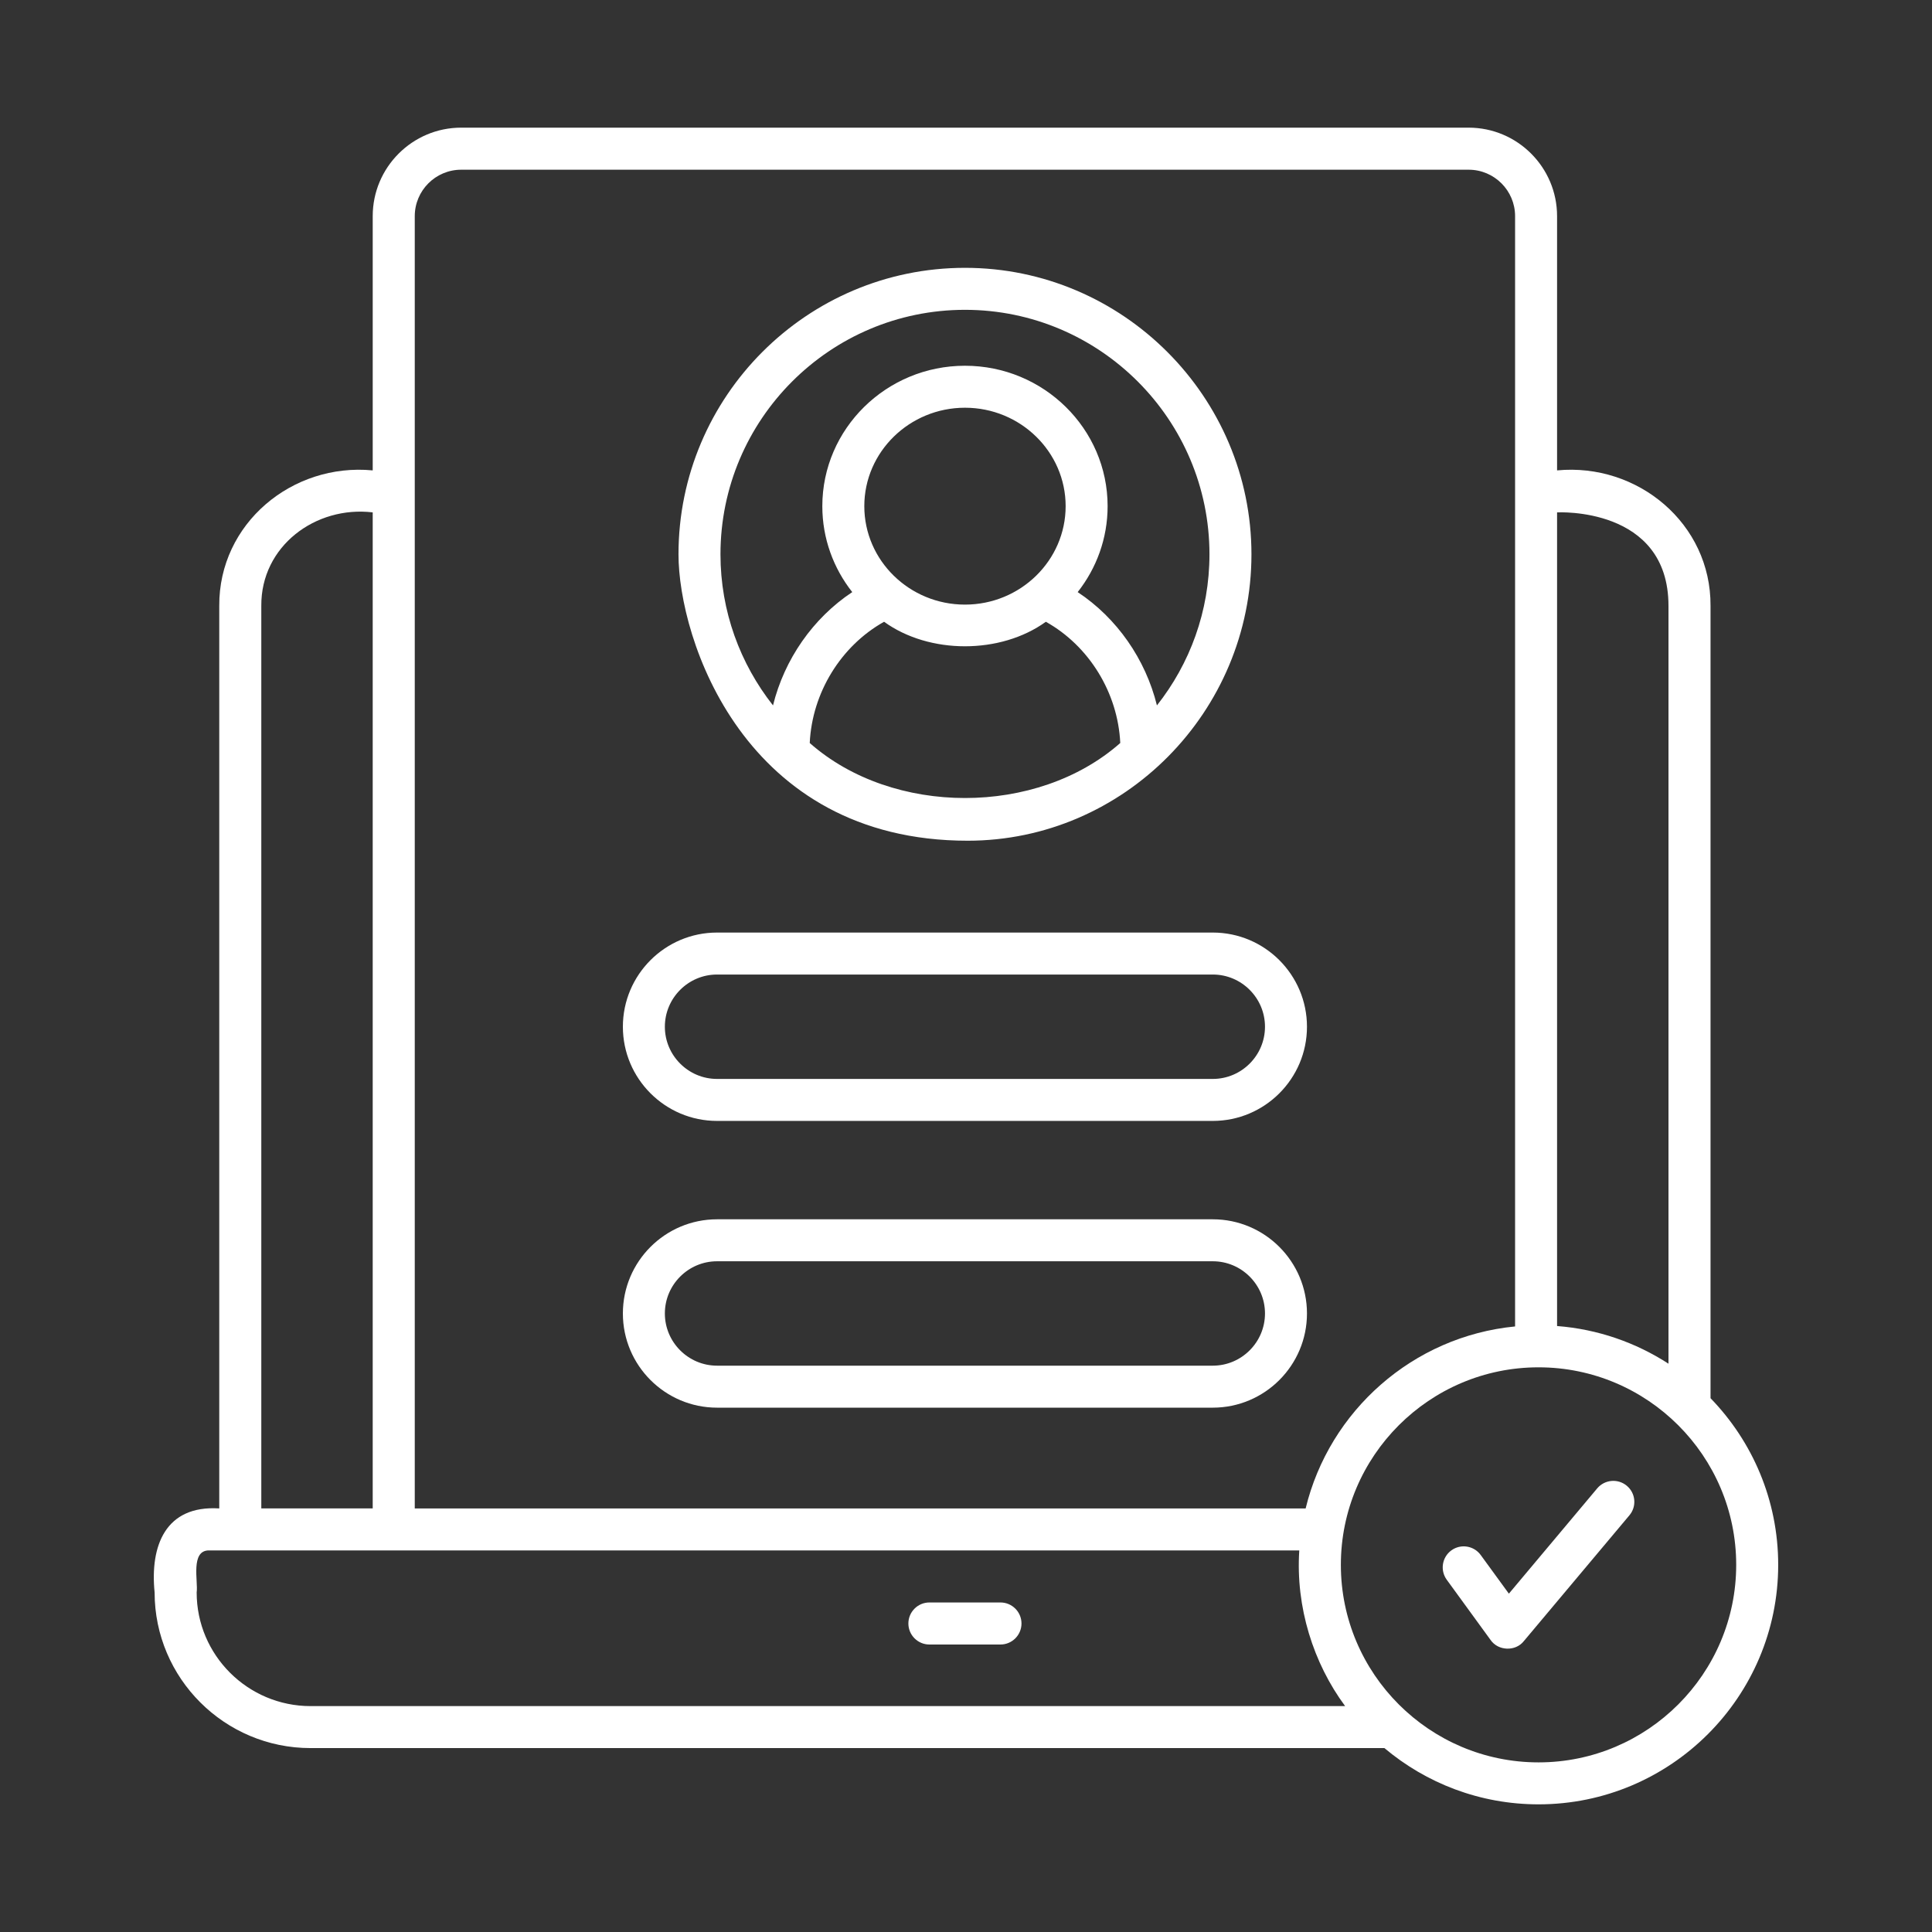
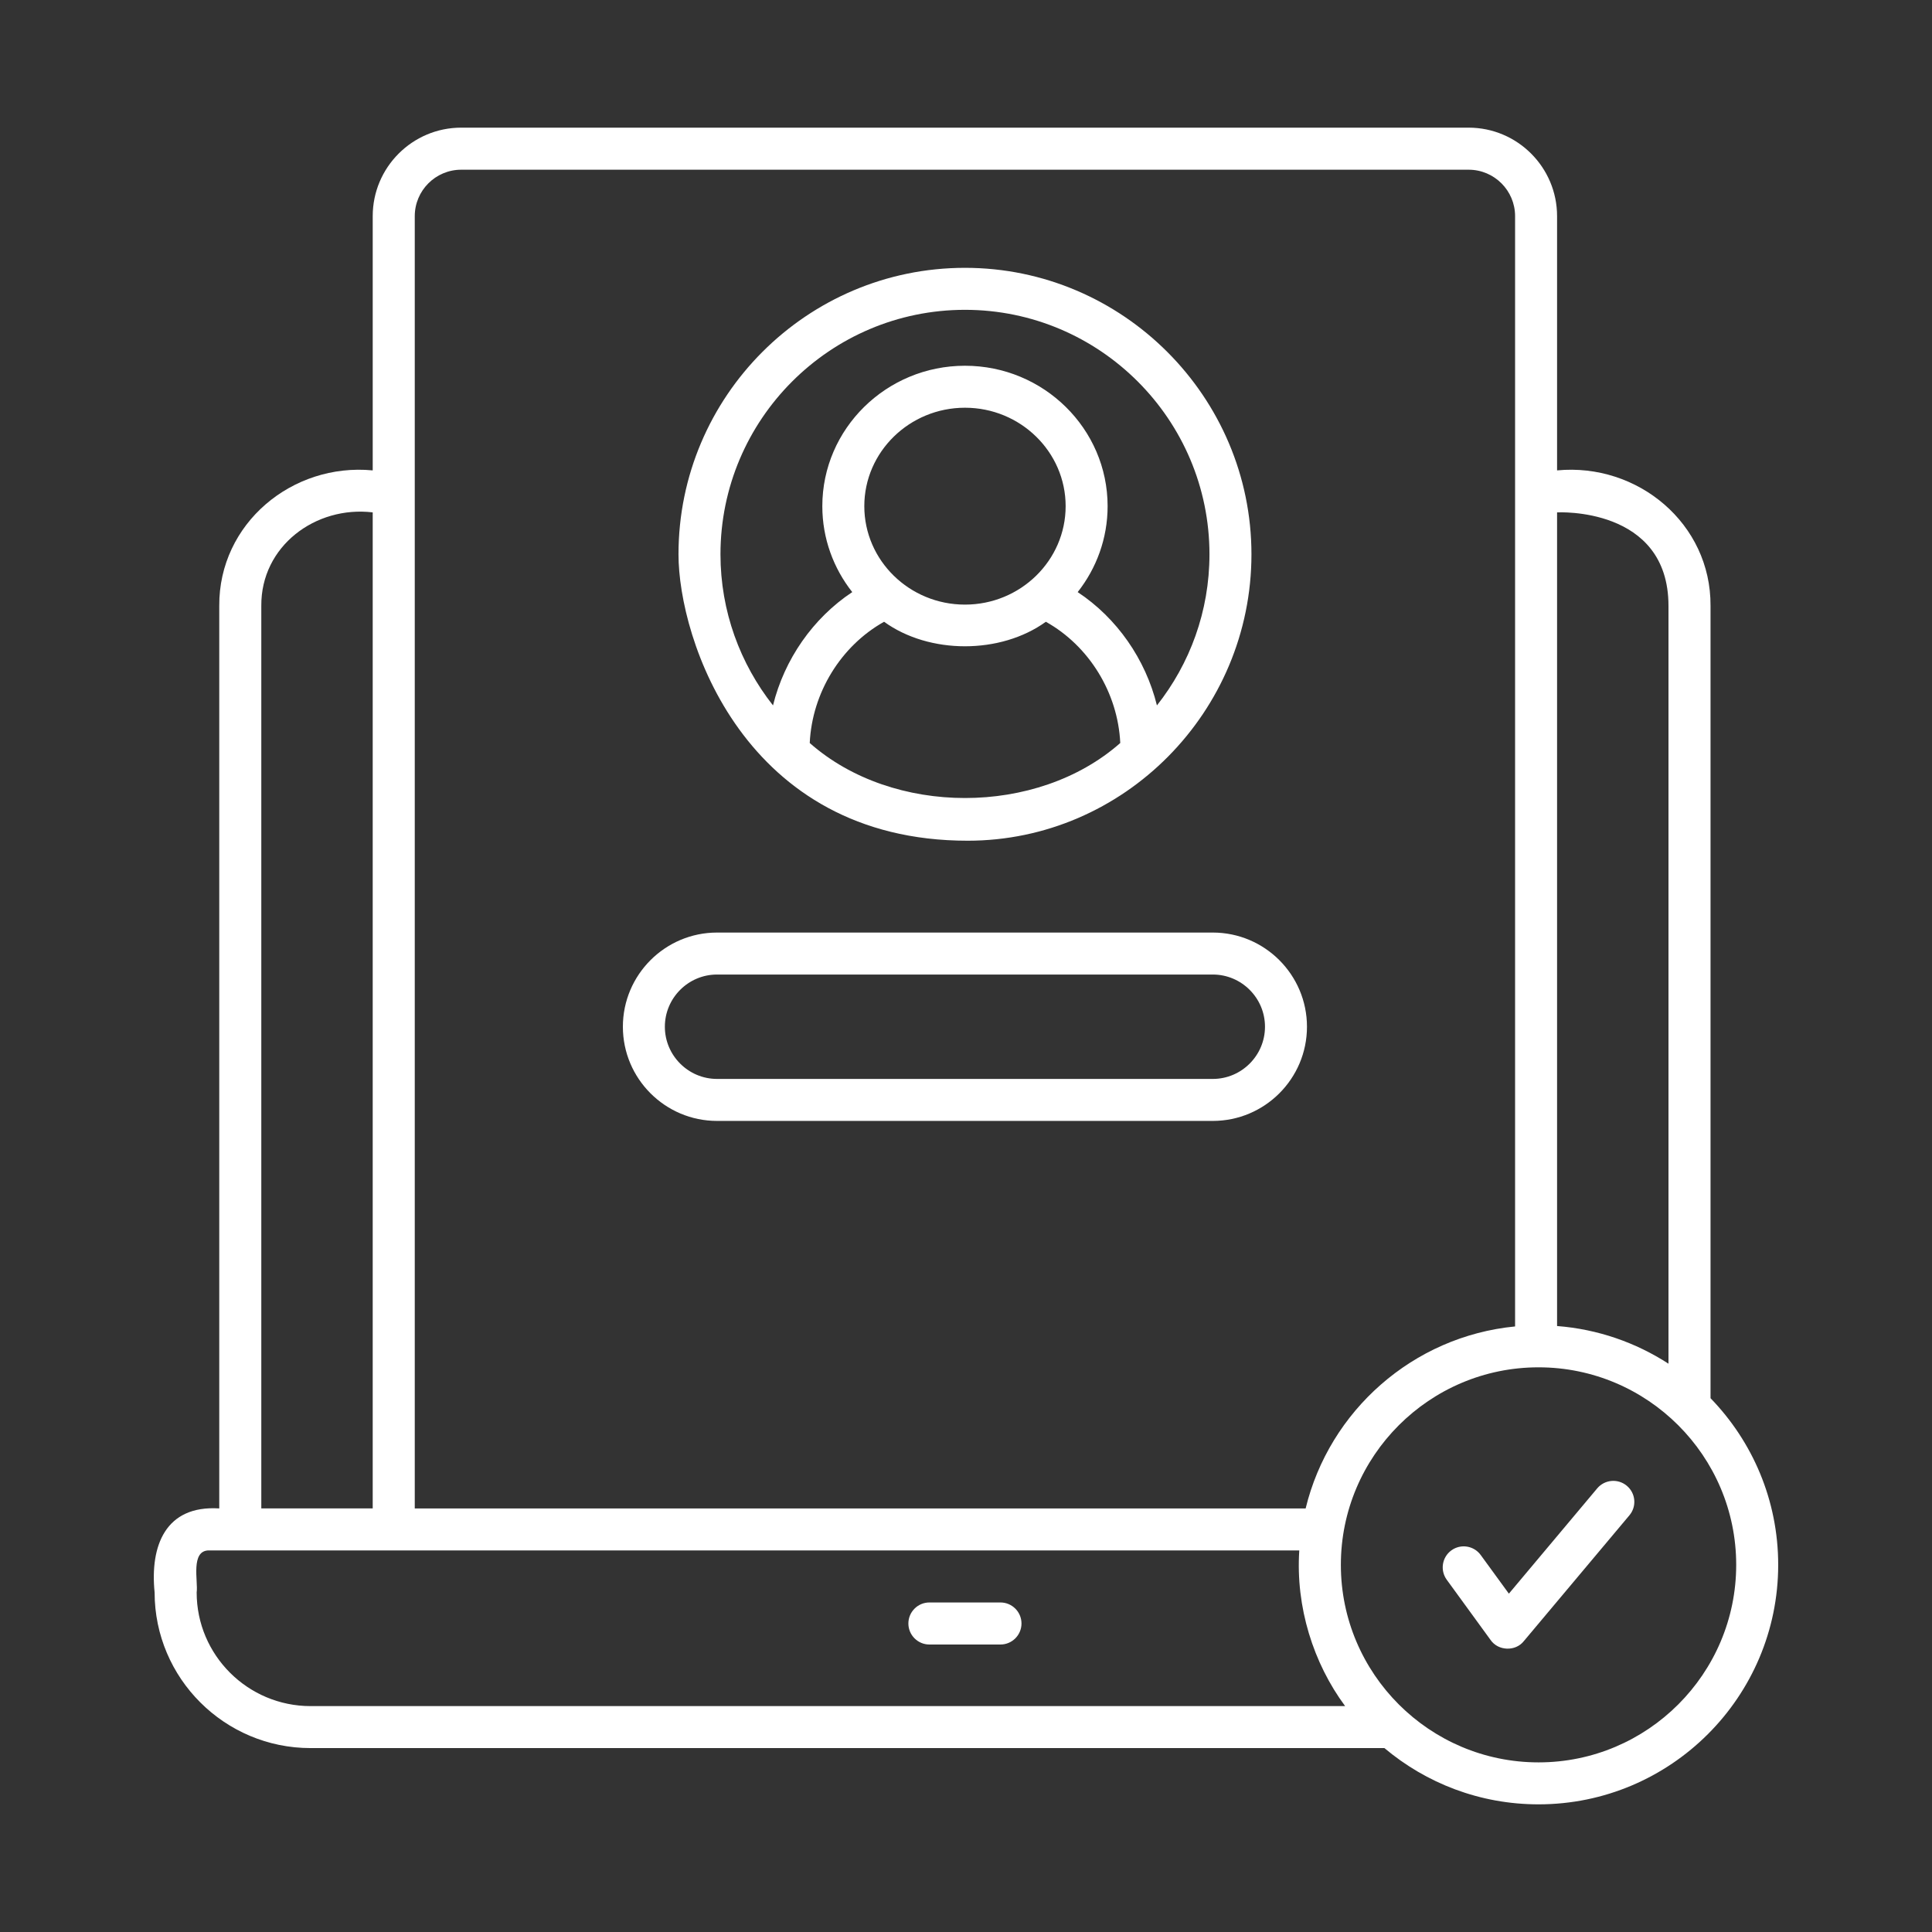
<svg xmlns="http://www.w3.org/2000/svg" id="Ebene_1" version="1.1" viewBox="0 0 1200 1200">
  <rect x="0" y="0" width="1200" height="1200" fill="#333333" stroke="none" />
  <path d="M621.407,995.319h-44.138c-7.2,0-13.059,5.858-13.059,13.059s5.858,13.059,13.059,13.059h44.138c7.2,0,13.059-5.858,13.059-13.059s-5.858-13.059-13.059-13.059Z" fill="#fff" />
-   <path d="M601.029,522.184c97.06,0,176.269-80.182,176.269-177.892s-79.815-177.936-177.936-177.936-177.936,79.815-177.936,177.936c-.041,52.356,40.477,177.892,179.602,177.892h0ZM599.362,375.534c-34.497,0-62.526-27.419-62.526-61.143s28.07-61.143,62.526-61.143,62.526,27.419,62.526,61.143-28.07,61.143-62.526,61.143ZM549.121,386.192c28.07,20.3,72.371,20.3,100.48,0,26.809,14.97,44.748,44.057,46.213,75.3-51.583,45.562-141.278,45.562-192.871,0,1.464-31.243,19.404-60.33,46.172-75.3h.006ZM599.362,192.436c83.721,0,151.857,68.14,151.857,151.857,0,35.433-12.204,68.018-32.626,93.849-7.078-28.68-24.815-54.227-49.224-70.378,11.634-14.767,18.591-33.277,18.591-53.373,0-48.084-39.745-87.219-88.599-87.219s-88.599,39.135-88.599,87.219c0,20.096,6.956,38.606,18.591,53.373-24.408,16.191-42.145,41.738-49.224,70.378-20.381-25.872-32.626-58.458-32.626-93.849,0-83.762,68.099-151.857,151.857-151.857h.002Z" fill="#fff" />
-   <path d="M445.38,874.323h307.905c32.26,0,58.498-26.239,58.498-58.498s-26.239-58.498-58.498-58.498h-307.905c-32.26,0-58.498,26.239-58.498,58.498s26.239,58.498,58.498,58.498ZM445.38,783.398h307.905c17.859,0,32.422,14.563,32.422,32.422s-14.563,32.422-32.422,32.422h-307.905c-17.859,0-32.422-14.563-32.422-32.422s14.563-32.422,32.422-32.422Z" fill="#fff" />
+   <path d="M601.029,522.184c97.06,0,176.269-80.182,176.269-177.892s-79.815-177.936-177.936-177.936-177.936,79.815-177.936,177.936c-.041,52.356,40.477,177.892,179.602,177.892h0ZM599.362,375.534c-34.497,0-62.526-27.419-62.526-61.143s28.07-61.143,62.526-61.143,62.526,27.419,62.526,61.143-28.07,61.143-62.526,61.143ZM549.121,386.192c28.07,20.3,72.371,20.3,100.48,0,26.809,14.97,44.748,44.057,46.213,75.3-51.583,45.562-141.278,45.562-192.871,0,1.464-31.243,19.404-60.33,46.172-75.3ZM599.362,192.436c83.721,0,151.857,68.14,151.857,151.857,0,35.433-12.204,68.018-32.626,93.849-7.078-28.68-24.815-54.227-49.224-70.378,11.634-14.767,18.591-33.277,18.591-53.373,0-48.084-39.745-87.219-88.599-87.219s-88.599,39.135-88.599,87.219c0,20.096,6.956,38.606,18.591,53.373-24.408,16.191-42.145,41.738-49.224,70.378-20.381-25.872-32.626-58.458-32.626-93.849,0-83.762,68.099-151.857,151.857-151.857h.002Z" fill="#fff" />
  <path d="M445.38,696.223h307.905c32.26,0,58.498-26.239,58.498-58.498s-26.239-58.498-58.498-58.498h-307.905c-32.26,0-58.498,26.239-58.498,58.498s26.239,58.498,58.498,58.498ZM445.38,605.298h307.905c17.859,0,32.422,14.563,32.422,32.422s-14.563,32.422-32.422,32.422h-307.905c-17.859,0-32.422-14.563-32.422-32.422s14.563-32.422,32.422-32.422Z" fill="#fff" />
  <path d="M1062.44,868.456v-492.159c.325-51.095-45.237-88.929-95.316-84.128v-157.923c0-30.307-24.652-54.959-54.919-54.959H286.458c-30.307,0-54.959,24.652-54.959,54.959v157.923c-50.037-4.8-95.603,33.032-95.316,84.128v560.615c-33.48-2.115-43.081,23.269-40.152,52.194,0,53.291,43.446,96.661,96.861,96.661h666.996c25.913,21.805,59.312,34.945,95.724,34.945,82.094,0,148.854-66.757,148.854-148.767,0-40.192-16.028-76.683-42.023-103.491l-.003.003ZM1036.323,376.298v470.714c-20.259-13.099-43.853-21.439-69.197-23.391v-505.367s69.197-3.865,69.197,58.051v-.007ZM257.617,134.254c0-15.906,12.936-28.842,28.842-28.842h625.747c15.906,0,28.842,12.936,28.842,28.842v689.621c-63.502,6.183-115.407,52.437-130.091,113.046H257.615l.002-802.667ZM162.301,376.298c-.285-37.019,33.643-62.282,69.197-58.051v618.665h-69.197V376.298ZM122.149,989.114c1.017-6.794-4.068-26.443,7.892-26.117,71.761.041,592.265,0,676.968,0-2.319,35.189,8.746,70.052,28.476,96.696H192.936c-39.013,0-70.784-31.65-70.784-70.581l-.003.002ZM955.608,1094.645c-67.692,0-122.775-55.041-122.775-122.688s55.082-122.688,122.775-122.688,122.775,55.041,122.775,122.688-55.082,122.688-122.775,122.688h0Z" fill="#fff" />
  <path d="M1010.456,922.853c-5.533-4.638-13.75-3.905-18.388,1.587l-54.878,65.414-17.492-24.001c-4.231-5.817-12.408-7.119-18.225-2.888s-7.119,12.408-2.888,18.225l27.297,37.508c4.678,6.753,15.418,7.16,20.544.692l65.617-78.188c4.638-5.492,3.946-13.709-1.587-18.347h0Z" fill="#fff" />
</svg>